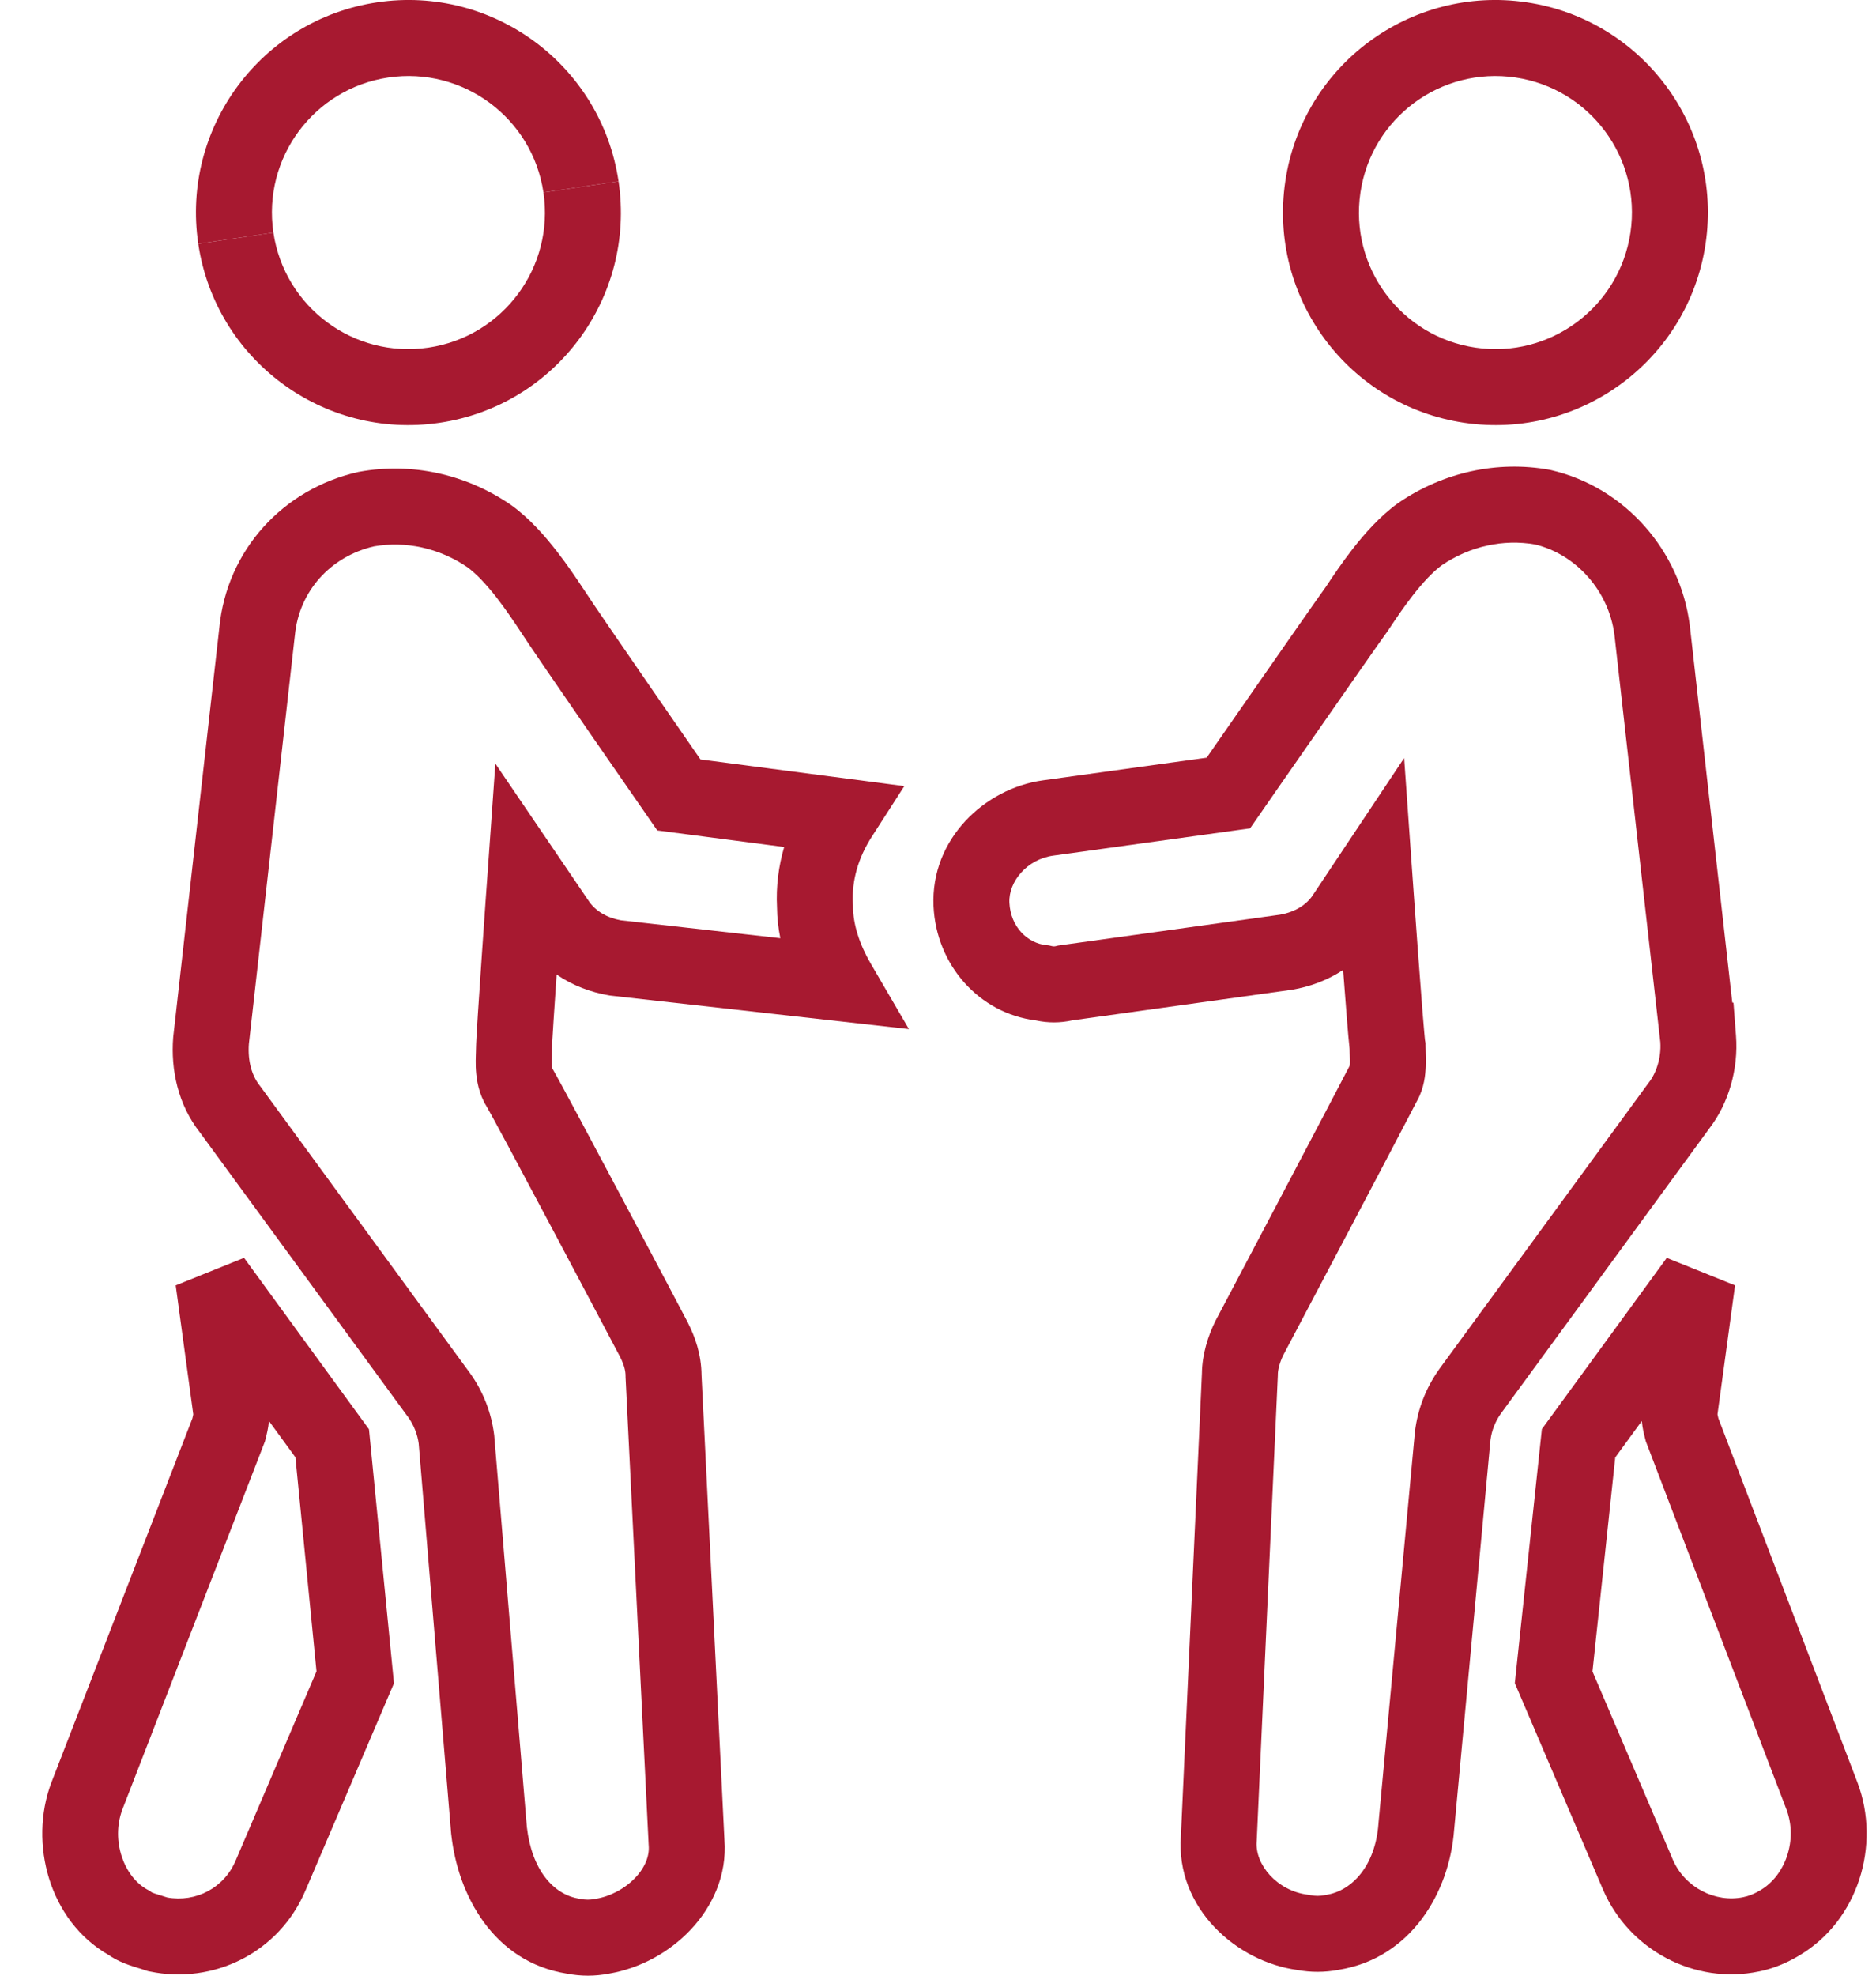
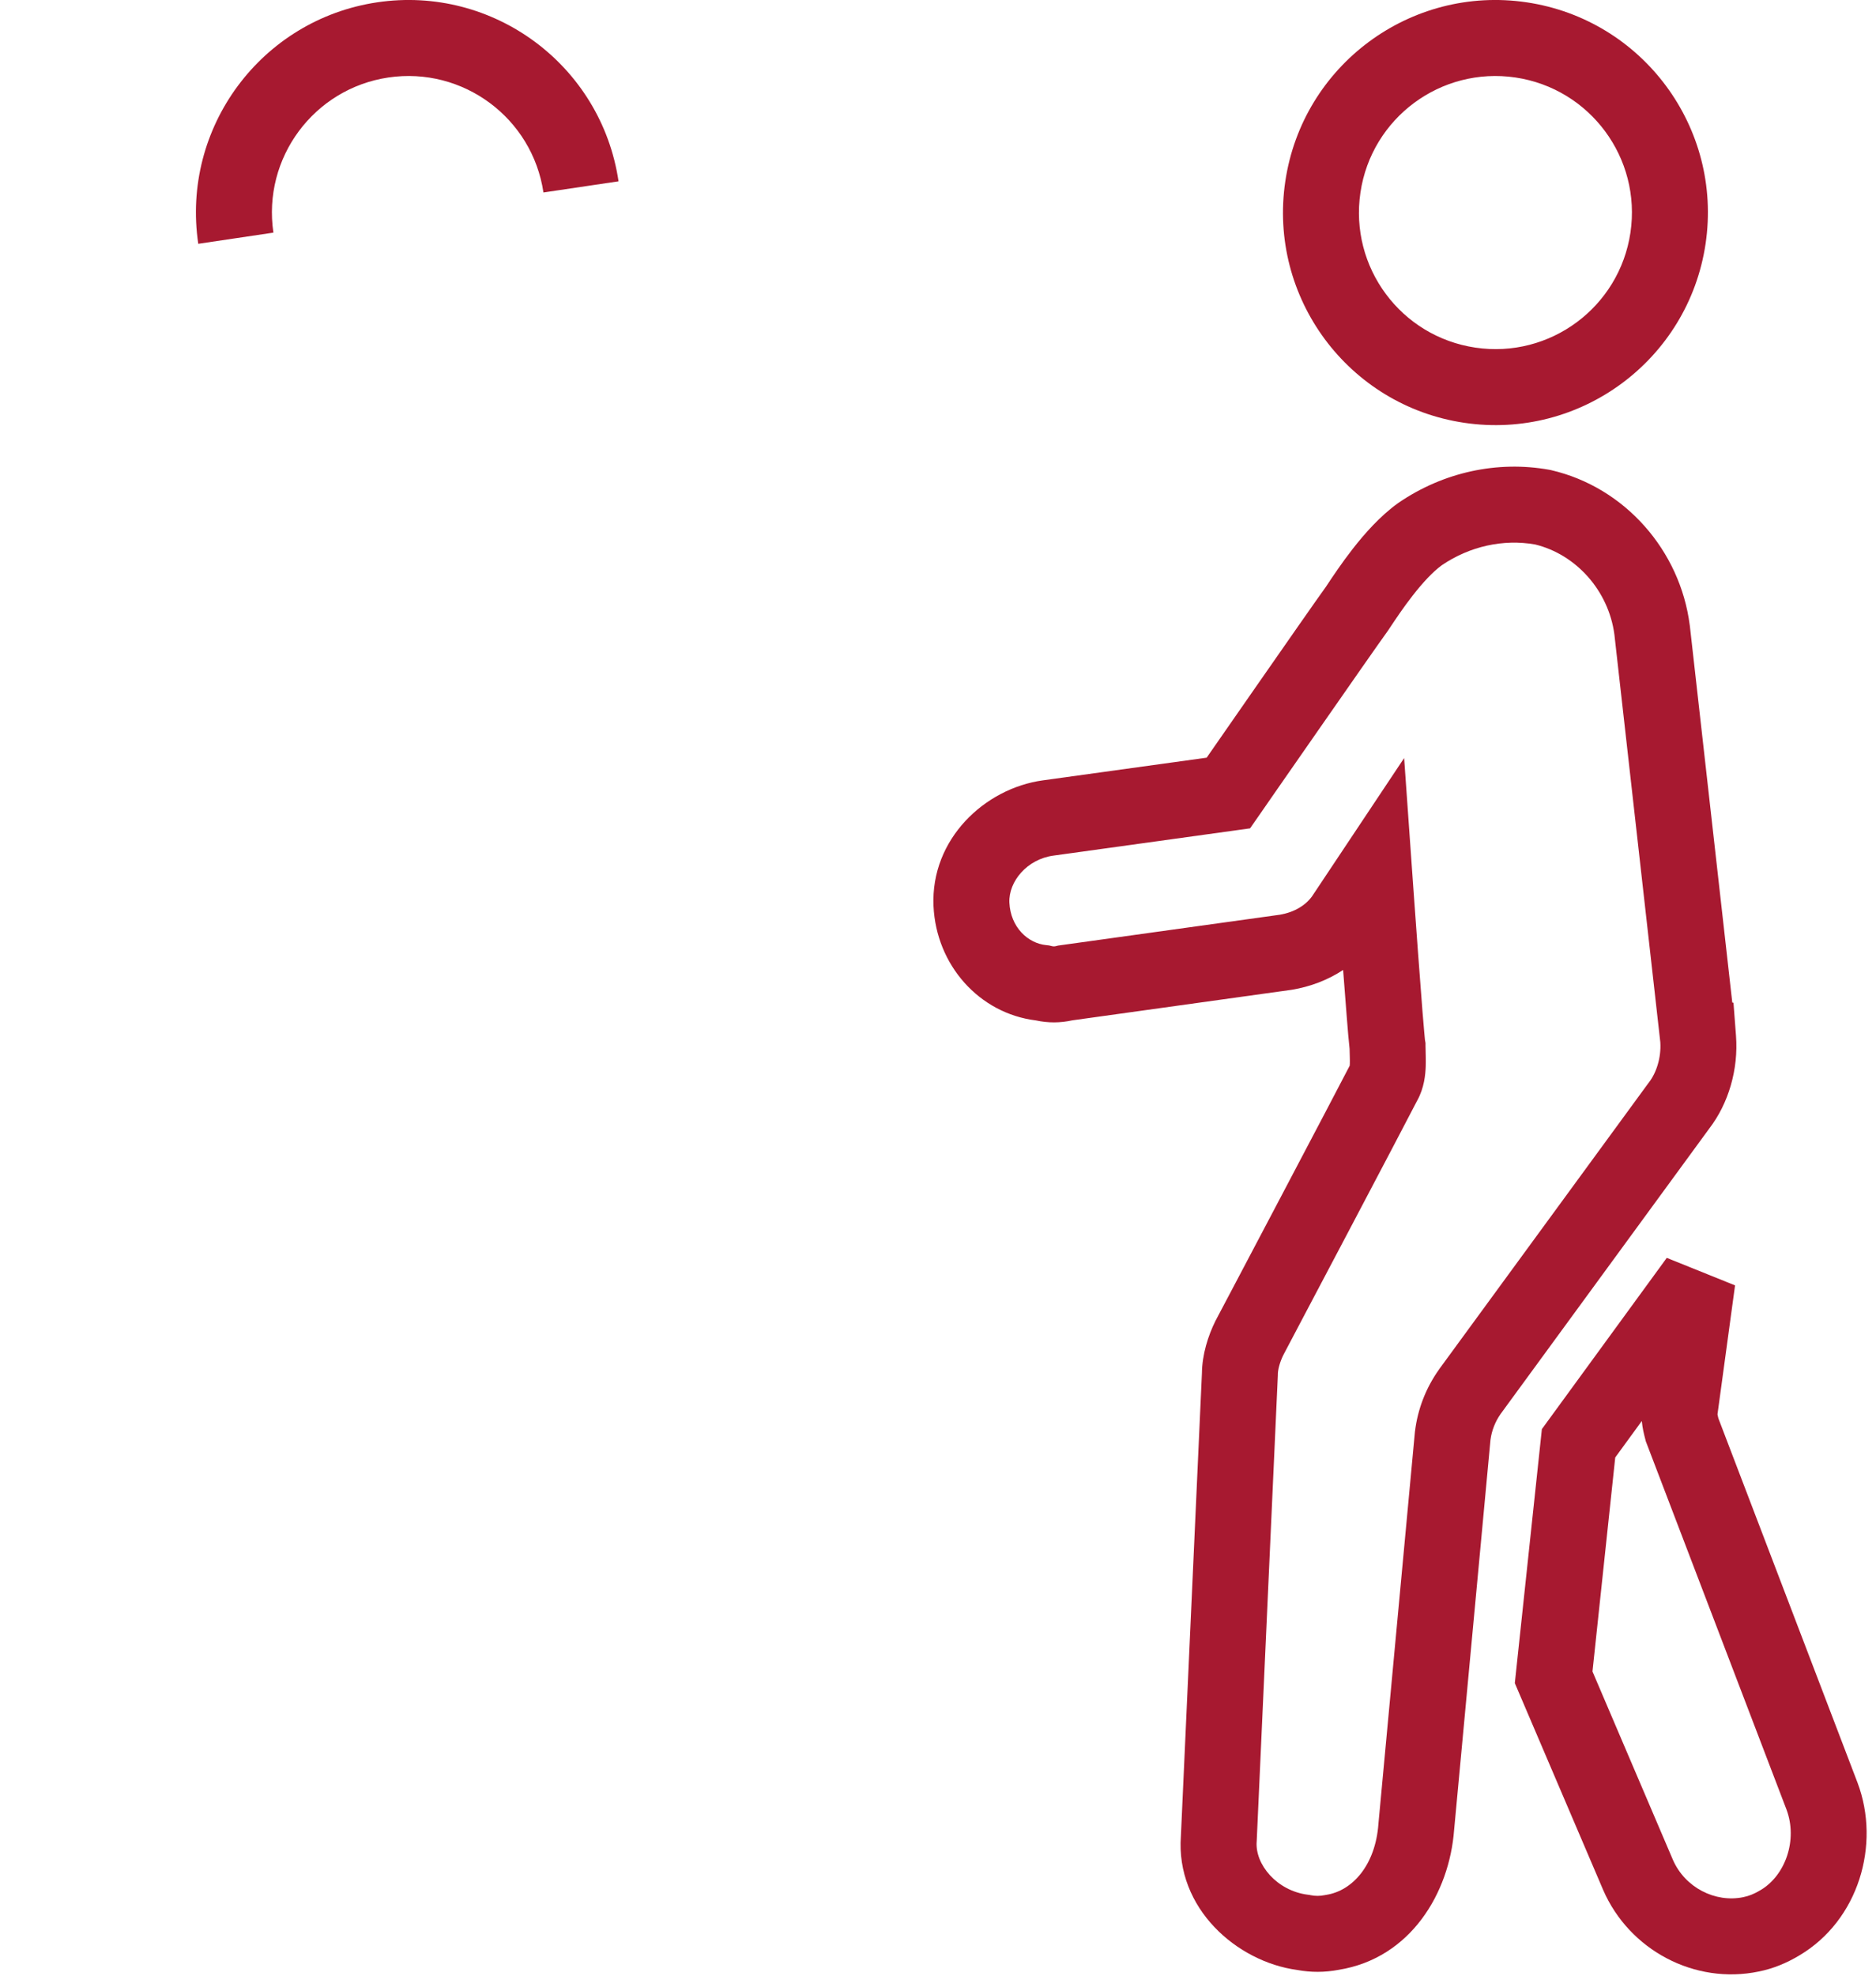
<svg xmlns="http://www.w3.org/2000/svg" width="38" height="40" viewBox="0 0 38 40" fill="none">
-   <path fill-rule="evenodd" clip-rule="evenodd" d="M3.559 26.024L4.943 25.466L7.474 28.937L7.98 34.08L6.195 38.258C5.658 39.543 4.315 40.182 3.038 39.916L2.994 39.907L2.952 39.893C2.907 39.878 2.863 39.864 2.812 39.848L2.802 39.846C2.75 39.829 2.685 39.81 2.621 39.787C2.504 39.746 2.353 39.685 2.201 39.581C0.993 38.89 0.581 37.316 1.038 36.097L1.041 36.089L3.897 28.717C3.902 28.699 3.905 28.683 3.908 28.669C3.912 28.653 3.914 28.642 3.916 28.633L3.914 28.629L3.559 26.024ZM5.448 28.77C5.434 28.918 5.403 29.038 5.385 29.11C5.383 29.119 5.38 29.128 5.379 29.135L5.367 29.182L2.477 36.64C2.243 37.27 2.515 38 2.981 38.255L3.03 38.281L3.07 38.311C3.075 38.314 3.092 38.322 3.129 38.335C3.161 38.346 3.199 38.358 3.253 38.375L3.266 38.378C3.302 38.389 3.344 38.403 3.389 38.417C3.964 38.52 4.541 38.227 4.776 37.663L4.779 37.657L6.411 33.838L5.984 29.505L5.448 28.77Z" fill="#A71930" />
-   <path fill-rule="evenodd" clip-rule="evenodd" d="M7.283 9.551C8.342 9.359 9.44 9.6 10.341 10.217L10.354 10.226C10.716 10.484 11.032 10.845 11.27 11.15C11.495 11.438 11.682 11.72 11.799 11.896C11.809 11.911 11.819 11.926 11.828 11.939L11.837 11.953C11.963 12.151 12.591 13.065 13.204 13.953C13.508 14.392 13.802 14.818 14.021 15.134L14.189 15.376L18.317 15.916L17.66 16.938C17.386 17.365 17.249 17.827 17.276 18.302L17.278 18.324V18.347C17.278 18.714 17.412 19.124 17.639 19.512L18.411 20.835L12.363 20.157L12.343 20.154C11.97 20.092 11.6 19.954 11.275 19.731C11.253 20.054 11.232 20.367 11.215 20.626C11.204 20.794 11.195 20.939 11.189 21.047C11.186 21.102 11.184 21.146 11.182 21.179C11.18 21.217 11.18 21.226 11.18 21.221C11.18 21.271 11.178 21.331 11.177 21.376C11.176 21.388 11.176 21.399 11.176 21.408C11.174 21.463 11.173 21.507 11.175 21.546C11.176 21.584 11.179 21.608 11.181 21.619C11.374 21.955 12.021 23.17 12.62 24.297C12.952 24.924 13.279 25.54 13.523 26L13.926 26.764L13.934 26.78C14.081 27.072 14.206 27.419 14.21 27.841L14.674 37.249C14.73 37.973 14.423 38.61 13.99 39.069C13.56 39.526 12.967 39.851 12.336 39.959C12.052 40.014 11.765 40.014 11.482 39.959C9.995 39.721 9.277 38.37 9.142 37.151L9.139 37.13L8.481 29.225C8.456 29.044 8.387 28.861 8.273 28.7L4.051 22.93C3.602 22.359 3.458 21.655 3.508 21.006L3.509 20.993L4.442 12.714C4.594 11.13 5.739 9.899 7.251 9.557L7.267 9.554L7.283 9.551ZM11.937 18.259L10.034 15.461L9.877 17.671L9.84 18.185C9.818 18.494 9.789 18.91 9.76 19.333C9.704 20.151 9.642 21.069 9.642 21.221C9.642 21.243 9.641 21.265 9.64 21.301C9.639 21.318 9.639 21.338 9.638 21.362C9.636 21.427 9.634 21.512 9.637 21.604C9.644 21.777 9.67 22.042 9.801 22.302L9.817 22.335L9.836 22.366C9.835 22.365 9.838 22.369 9.847 22.385L9.88 22.443C9.908 22.492 9.944 22.558 9.988 22.638C10.075 22.798 10.19 23.011 10.324 23.26C10.591 23.758 10.928 24.392 11.261 25.018C11.593 25.644 11.919 26.26 12.163 26.72L12.562 27.475C12.643 27.639 12.671 27.75 12.671 27.862V27.881L13.139 37.35L13.14 37.363C13.157 37.565 13.076 37.796 12.871 38.014C12.663 38.234 12.368 38.394 12.071 38.443L12.059 38.445L12.047 38.447C11.952 38.466 11.861 38.466 11.765 38.447L11.749 38.444L11.732 38.441C11.212 38.361 10.771 37.858 10.672 36.991L10.011 29.064L10.009 29.048C9.955 28.613 9.793 28.181 9.522 27.803L5.274 21.996L5.264 21.983C5.103 21.782 5.016 21.488 5.041 21.137L5.971 12.879L5.973 12.865C6.057 11.973 6.69 11.268 7.574 11.062C8.217 10.949 8.896 11.095 9.465 11.482C9.645 11.612 9.851 11.832 10.057 12.096C10.244 12.336 10.402 12.574 10.52 12.75C10.528 12.763 10.536 12.775 10.544 12.787C10.698 13.028 11.344 13.967 11.938 14.828C12.242 15.267 12.537 15.694 12.757 16.01L13.119 16.532L13.313 16.813L15.884 17.149C15.771 17.535 15.717 17.944 15.739 18.37C15.741 18.583 15.765 18.792 15.806 18.995L12.578 18.633C12.288 18.581 12.068 18.444 11.937 18.259Z" fill="#A71930" />
-   <path d="M8.679 7.038C7.169 7.263 5.763 6.221 5.538 4.71L4.016 4.936C4.366 7.287 6.555 8.909 8.905 8.56C11.256 8.211 12.879 6.022 12.529 3.671L11.008 3.897C11.232 5.408 10.19 6.814 8.679 7.038Z" fill="#A71930" />
  <path d="M7.866 1.569C9.377 1.345 10.783 2.387 11.008 3.897L12.529 3.671C12.18 1.32 9.991 -0.302 7.64 0.047C5.289 0.397 3.667 2.586 4.016 4.936L5.538 4.71C5.314 3.2 6.356 1.794 7.866 1.569Z" fill="#A71930" />
  <path fill-rule="evenodd" clip-rule="evenodd" d="M33.762 25.467L35.145 26.024L34.79 28.629L34.789 28.633C34.79 28.642 34.793 28.653 34.796 28.668C34.799 28.683 34.803 28.699 34.808 28.718L37.627 36.096C38.097 37.347 37.647 38.88 36.447 39.59C36.189 39.745 35.915 39.858 35.624 39.916C34.33 40.185 33.005 39.486 32.474 38.266L32.472 38.261L30.684 34.077L31.232 28.934L33.762 25.467ZM32.718 29.508L32.257 33.841L33.886 37.654C34.132 38.218 34.746 38.528 35.313 38.41L35.32 38.408C35.416 38.389 35.528 38.348 35.657 38.27L35.662 38.267C36.167 37.969 36.416 37.251 36.188 36.639L33.337 29.18L33.326 29.135C33.324 29.128 33.322 29.119 33.319 29.109C33.301 29.039 33.27 28.918 33.256 28.77L32.718 29.508Z" fill="#A71930" />
  <path fill-rule="evenodd" clip-rule="evenodd" d="M28.331 10.178C29.232 9.562 30.329 9.32 31.388 9.512L31.407 9.516L31.425 9.52C32.913 9.867 34.033 11.144 34.227 12.656L34.229 12.668L35.089 20.299L35.113 20.301L35.164 20.968C35.216 21.649 35.013 22.341 34.623 22.848L30.399 28.623C30.285 28.784 30.215 28.968 30.191 29.151L29.454 37.053C29.358 38.318 28.58 39.647 27.113 39.882C26.834 39.935 26.553 39.936 26.274 39.884C25.052 39.718 23.812 38.636 23.92 37.174L24.346 27.803C24.35 27.426 24.47 27.044 24.621 26.741L24.629 26.726L25.032 25.963C25.275 25.503 25.6 24.886 25.93 24.26C26.592 23.003 27.263 21.728 27.339 21.577C27.34 21.567 27.341 21.554 27.342 21.537C27.343 21.498 27.343 21.452 27.341 21.39C27.34 21.379 27.34 21.367 27.34 21.355C27.339 21.319 27.337 21.276 27.337 21.234C27.321 21.097 27.3 20.851 27.28 20.593C27.258 20.316 27.232 19.981 27.206 19.638C26.89 19.847 26.532 19.978 26.173 20.038L26.153 20.041L21.721 20.658C21.477 20.712 21.229 20.713 20.985 20.66C19.831 20.518 18.963 19.536 18.909 18.343C18.85 16.987 19.948 15.96 21.126 15.799C21.126 15.799 21.127 15.799 21.126 15.799L24.442 15.34L24.613 15.094C24.833 14.778 25.129 14.352 25.435 13.912C26.032 13.055 26.675 12.132 26.852 11.888C26.859 11.878 26.866 11.868 26.873 11.857C26.989 11.682 27.177 11.399 27.401 11.112C27.64 10.806 27.956 10.446 28.318 10.187L28.331 10.178ZM25.514 16.494L25.321 16.771L21.337 17.323C20.807 17.395 20.428 17.844 20.446 18.274C20.469 18.771 20.819 19.098 21.191 19.135L21.247 19.141L21.301 19.154C21.334 19.163 21.361 19.163 21.394 19.154L21.434 19.144L25.929 18.519C26.221 18.468 26.445 18.33 26.578 18.145L28.442 15.348L28.601 17.594L28.638 18.112C28.66 18.425 28.691 18.844 28.722 19.271C28.753 19.698 28.786 20.13 28.813 20.47C28.827 20.64 28.839 20.786 28.849 20.895C28.856 20.979 28.861 21.026 28.863 21.045C28.864 21.054 28.864 21.057 28.864 21.055L28.875 21.118V21.182C28.875 21.186 28.875 21.199 28.876 21.219C28.878 21.3 28.883 21.491 28.879 21.594C28.873 21.751 28.851 22.025 28.705 22.285C28.585 22.521 27.924 23.777 27.291 24.978C26.961 25.604 26.635 26.221 26.392 26.681L25.994 27.436C25.918 27.591 25.884 27.741 25.884 27.823V27.84L25.456 37.27L25.455 37.283C25.418 37.745 25.862 38.282 26.492 38.361L26.52 38.364L26.547 38.37C26.642 38.389 26.734 38.389 26.828 38.37L26.845 38.367L26.862 38.364C27.4 38.281 27.86 37.757 27.921 36.931L27.922 36.917L28.661 28.983L28.663 28.971C28.717 28.536 28.879 28.104 29.15 27.725L29.154 27.718L33.394 21.923L33.401 21.914C33.548 21.725 33.652 21.418 33.631 21.1L32.701 12.847C32.584 11.96 31.926 11.225 31.094 11.023C30.453 10.911 29.775 11.057 29.206 11.443C29.027 11.573 28.821 11.793 28.615 12.058C28.427 12.298 28.27 12.535 28.152 12.712C28.142 12.726 28.133 12.74 28.124 12.754L28.115 12.767L28.106 12.78C27.957 12.985 27.313 13.907 26.698 14.791C26.392 15.23 26.096 15.656 25.876 15.972L25.514 16.494Z" fill="#A71930" />
  <path fill-rule="evenodd" clip-rule="evenodd" d="M30.698 1.569C29.187 1.345 27.781 2.387 27.557 3.897C27.332 5.408 28.374 6.814 29.885 7.038C31.395 7.263 32.801 6.221 33.026 4.71C33.25 3.2 32.208 1.794 30.698 1.569ZM26.035 3.671C26.384 1.32 28.573 -0.302 30.924 0.047C33.275 0.397 34.897 2.586 34.548 4.936C34.198 7.287 32.009 8.909 29.659 8.56C27.308 8.211 25.686 6.022 26.035 3.671Z" fill="#A71930" />
</svg>